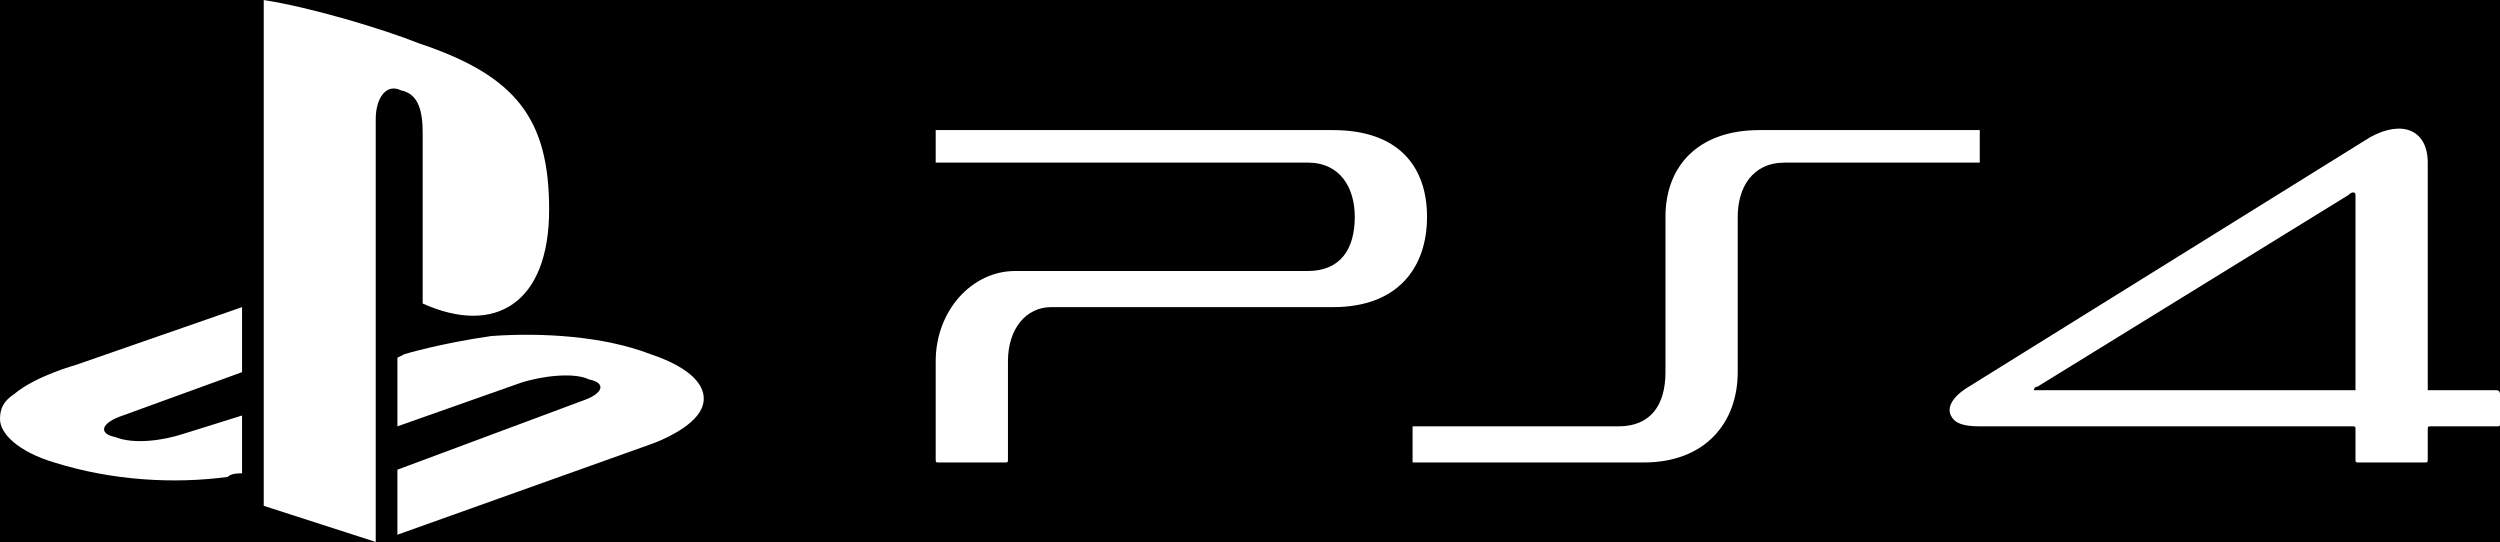
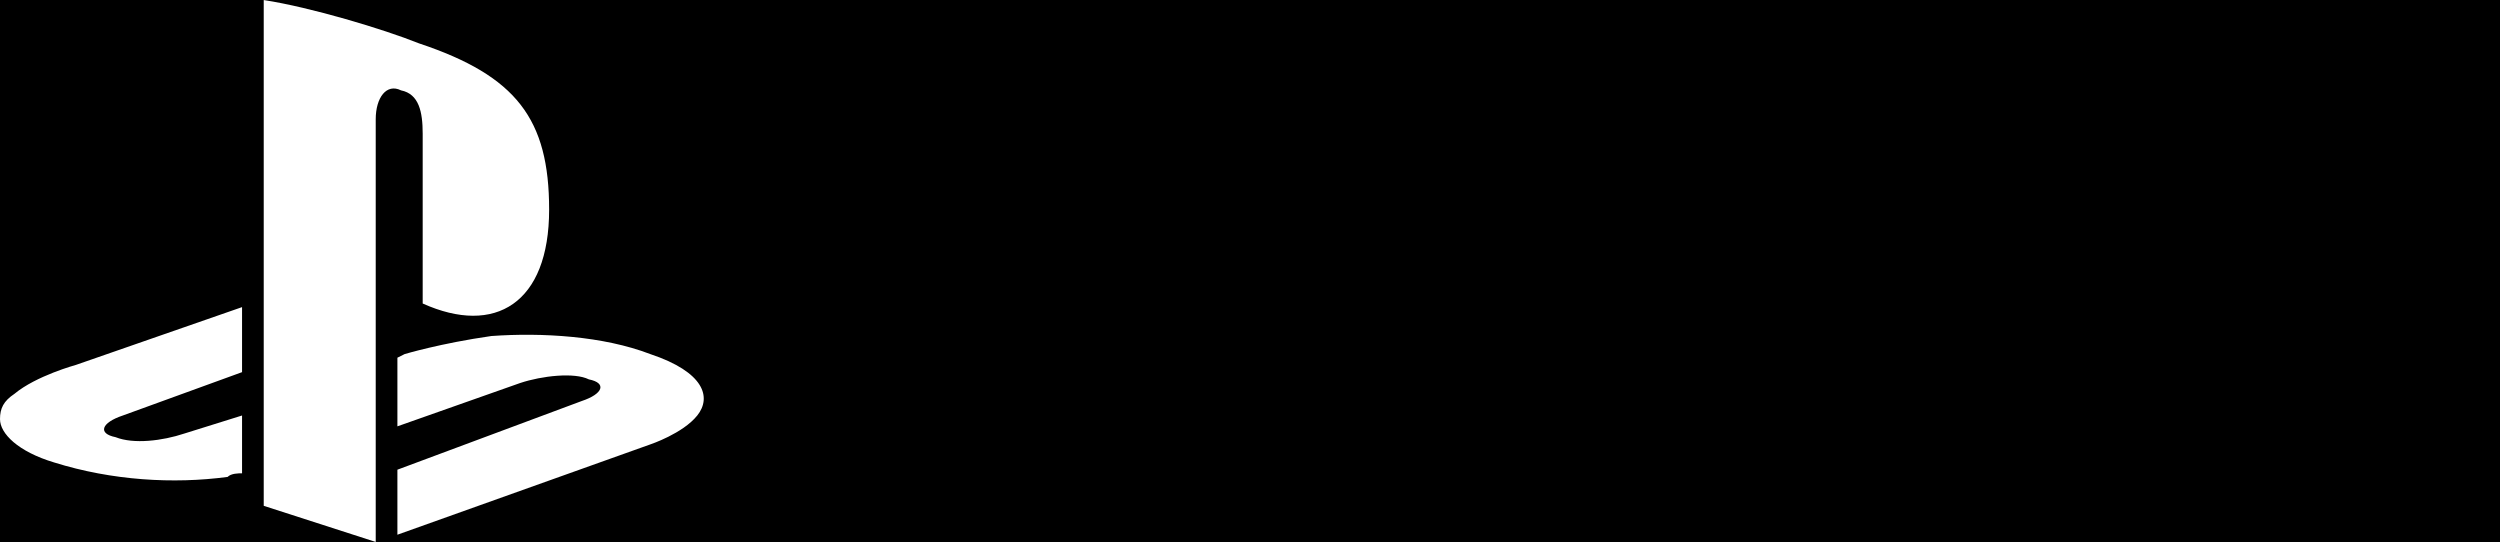
<svg xmlns="http://www.w3.org/2000/svg" xml:space="preserve" width="1024px" height="222px" version="1.1" style="shape-rendering:geometricPrecision; text-rendering:geometricPrecision; image-rendering:optimizeQuality; fill-rule:evenodd; clip-rule:evenodd" viewBox="0 0 692 150">
  <defs>
    <style type="text/css">
   
    .fil0 {fill:black}
    .fil1 {fill:white}
   
  </style>
  </defs>
  <rect class="fil0" x="-137" y="-369" width="1297" height="730" />
  <g id="Layer_x0020_1">
    <g id="ps4_grp">
      <path class="fil1" d="M32 121c5,2 13,1 19,-1l16 -5 0 16c-1,0 -3,0 -4,1 -15,2 -32,1 -48,-4 -10,-3 -15,-8 -15,-12 0,-3 1,-5 4,-7 6,-5 17,-8 17,-8l46 -16 0 18 -33 12c-6,2 -7,5 -2,6zm161 -6c-4,5 -13,8 -13,8l-70 25 0 -18 51 -19c6,-2 7,-5 2,-6 -4,-2 -13,-1 -19,1l-34 12 0 -19 2 -1c0,0 10,-3 24,-5 14,-1 31,0 44,5 15,5 17,12 13,17zm-76 -31l0 -47c0,-6 -1,-11 -6,-12 -4,-2 -7,2 -7,8l0 117 -31 -10 0 -140c13,2 33,8 43,12 27,9 36,21 36,46 0,26 -15,35 -35,26z" />
-       <path class="fil1" d="M652 108c0,0 0,0 -1,0l-86 0c-1,0 -1,0 -2,0 0,-1 1,-1 1,-1l86 -53c1,-1 2,-1 2,0l0 54zm39 0l-19 0 1 0c-1,0 -1,0 -1,0l0 -63c0,-9 -7,-12 -16,-7l-111 69c-5,3 -6,6 -5,8 1,2 3,3 8,3l103 0c1,0 1,0 1,1l0 8c0,1 0,1 1,1l18 0c1,0 1,0 1,-1l0 -8c0,-1 0,-1 1,-1l18 0c1,0 1,0 1,-1l0 -8c0,0 0,-1 -1,-1zm-322 -23l-78 0c-7,0 -12,6 -12,15l0 27c0,1 0,1 -1,1l-18 0c-1,0 -1,0 -1,-1l0 -27c0,-14 10,-25 22,-25l81 0c9,0 13,-6 13,-15 0,-8 -4,-15 -13,-15l-102 0c-1,0 -1,0 -1,0l0 -9c0,0 0,0 1,0l109 0c18,0 26,10 26,24 0,14 -8,25 -26,25zm179 -40l-54 0c-9,0 -13,7 -13,15l0 43c0,14 -9,25 -26,25l-64 0c0,0 0,0 0,-1l0 -8c0,-1 0,-1 0,-1l57 0c9,0 13,-6 13,-15l0 -43c0,-14 9,-24 26,-24l61 0c0,0 0,0 0,0l0 9c0,0 0,0 0,0z" />
    </g>
  </g>
</svg>